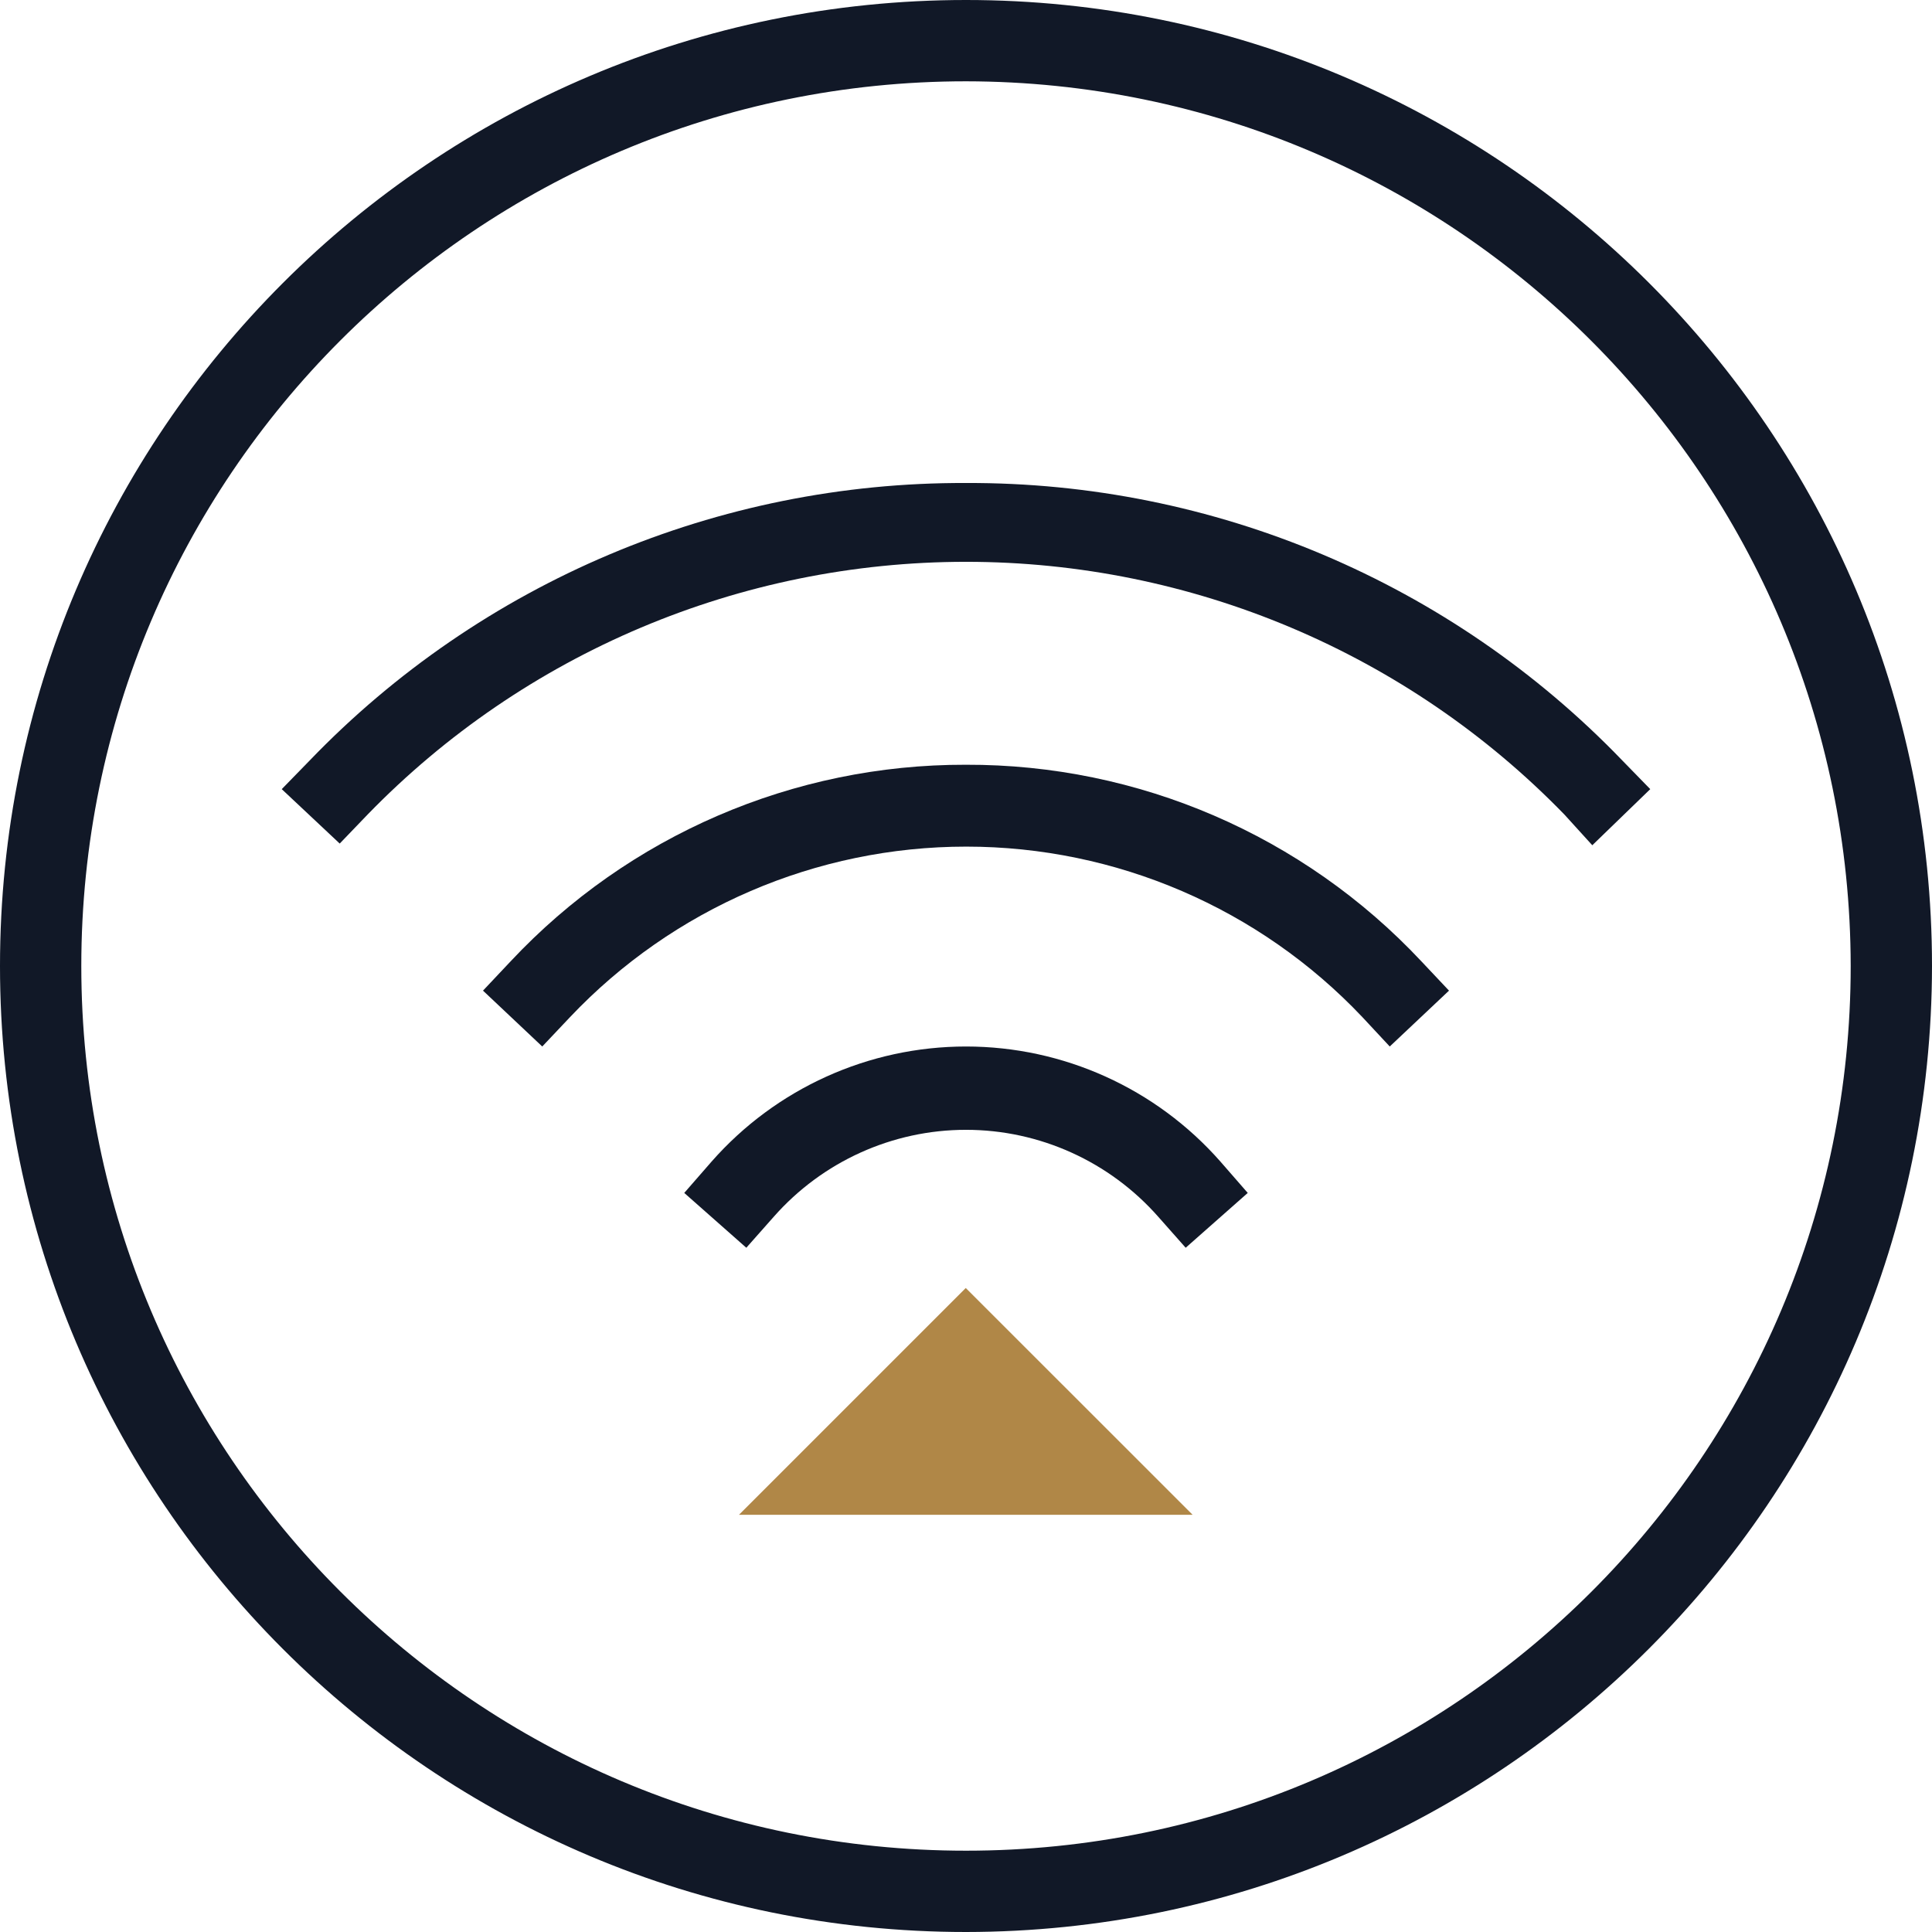
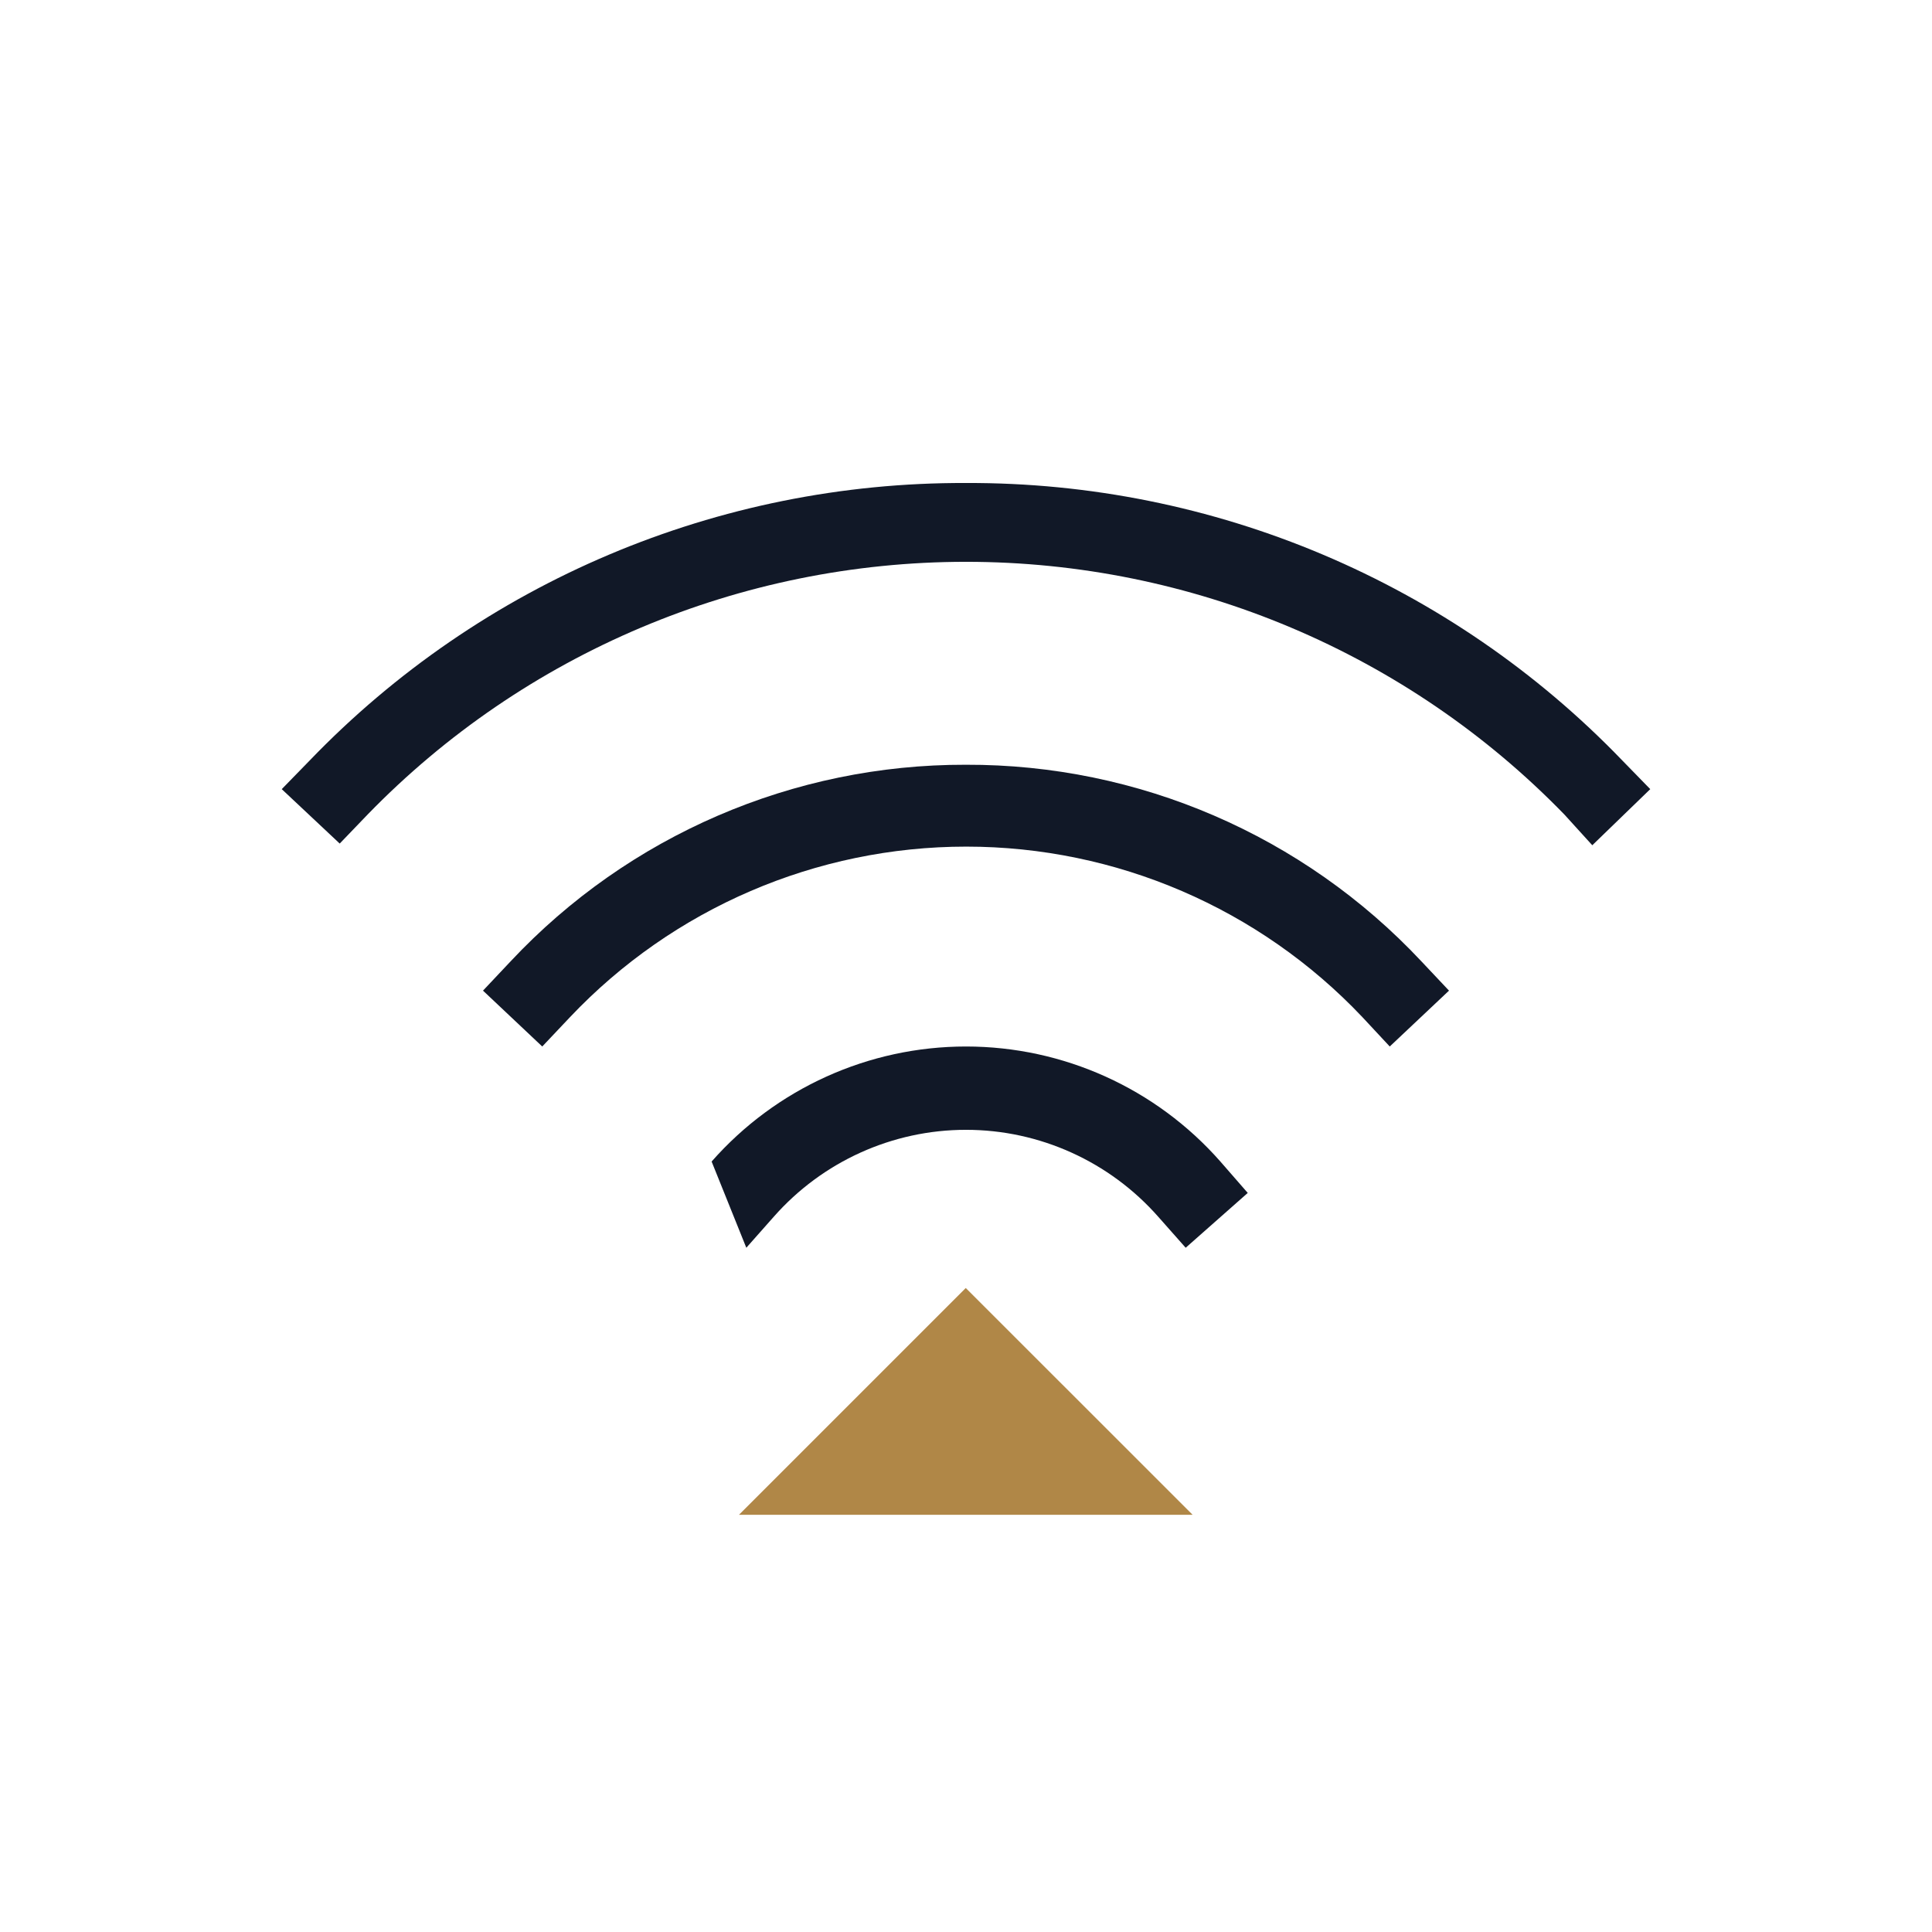
<svg xmlns="http://www.w3.org/2000/svg" width="24" height="24" viewBox="0 0 24 24" fill="none">
-   <path fill-rule="evenodd" clip-rule="evenodd" d="M0 12C0 18.627 5.373 24 12 24C18.625 23.994 23.994 18.625 24 12C24 5.373 18.627 0 12 0C5.373 0 0 5.373 0 12ZM1.01 12C1.01 5.93 5.93 1.01 12 1.01C18.066 1.018 22.982 5.934 22.99 12C22.99 18.07 18.07 22.99 12 22.99C5.93 22.99 1.01 18.07 1.01 12Z" fill="#111827" />
  <path d="M17.264 13L16.924 12.635C15.645 11.283 13.865 10.517 12.003 10.517C10.141 10.517 8.361 11.283 7.081 12.635L6.736 13L6 12.306L6.344 11.941C7.808 10.379 9.856 9.495 11.997 9.5C14.141 9.493 16.19 10.377 17.656 11.941L18 12.306L17.264 13Z" fill="#111827" />
  <path d="M19.78 10.5L19.433 10.118C17.484 8.111 14.802 6.979 12 6.979C9.198 6.979 6.516 8.111 4.567 10.118L4.22 10.479L3.5 9.803L3.847 9.447C5.976 7.234 8.923 5.988 12 6C15.077 5.988 18.024 7.234 20.153 9.447L20.5 9.803L19.78 10.5Z" fill="#111827" />
-   <path d="M14.729 15.5L14.389 15.116C13.784 14.429 12.914 14.035 12 14.035C11.086 14.035 10.216 14.429 9.611 15.116L9.271 15.5L8.5 14.819L8.84 14.429C9.64 13.52 10.791 13 12 13C13.209 13 14.36 13.52 15.16 14.429L15.5 14.819L14.729 15.5Z" fill="#111827" />
+   <path d="M14.729 15.5L14.389 15.116C13.784 14.429 12.914 14.035 12 14.035C11.086 14.035 10.216 14.429 9.611 15.116L9.271 15.5L8.84 14.429C9.64 13.52 10.791 13 12 13C13.209 13 14.36 13.52 15.16 14.429L15.5 14.819L14.729 15.5Z" fill="#111827" />
  <path d="M11.997 16L9.18 18.817H14.815L11.997 16Z" fill="#B08747" />
</svg>